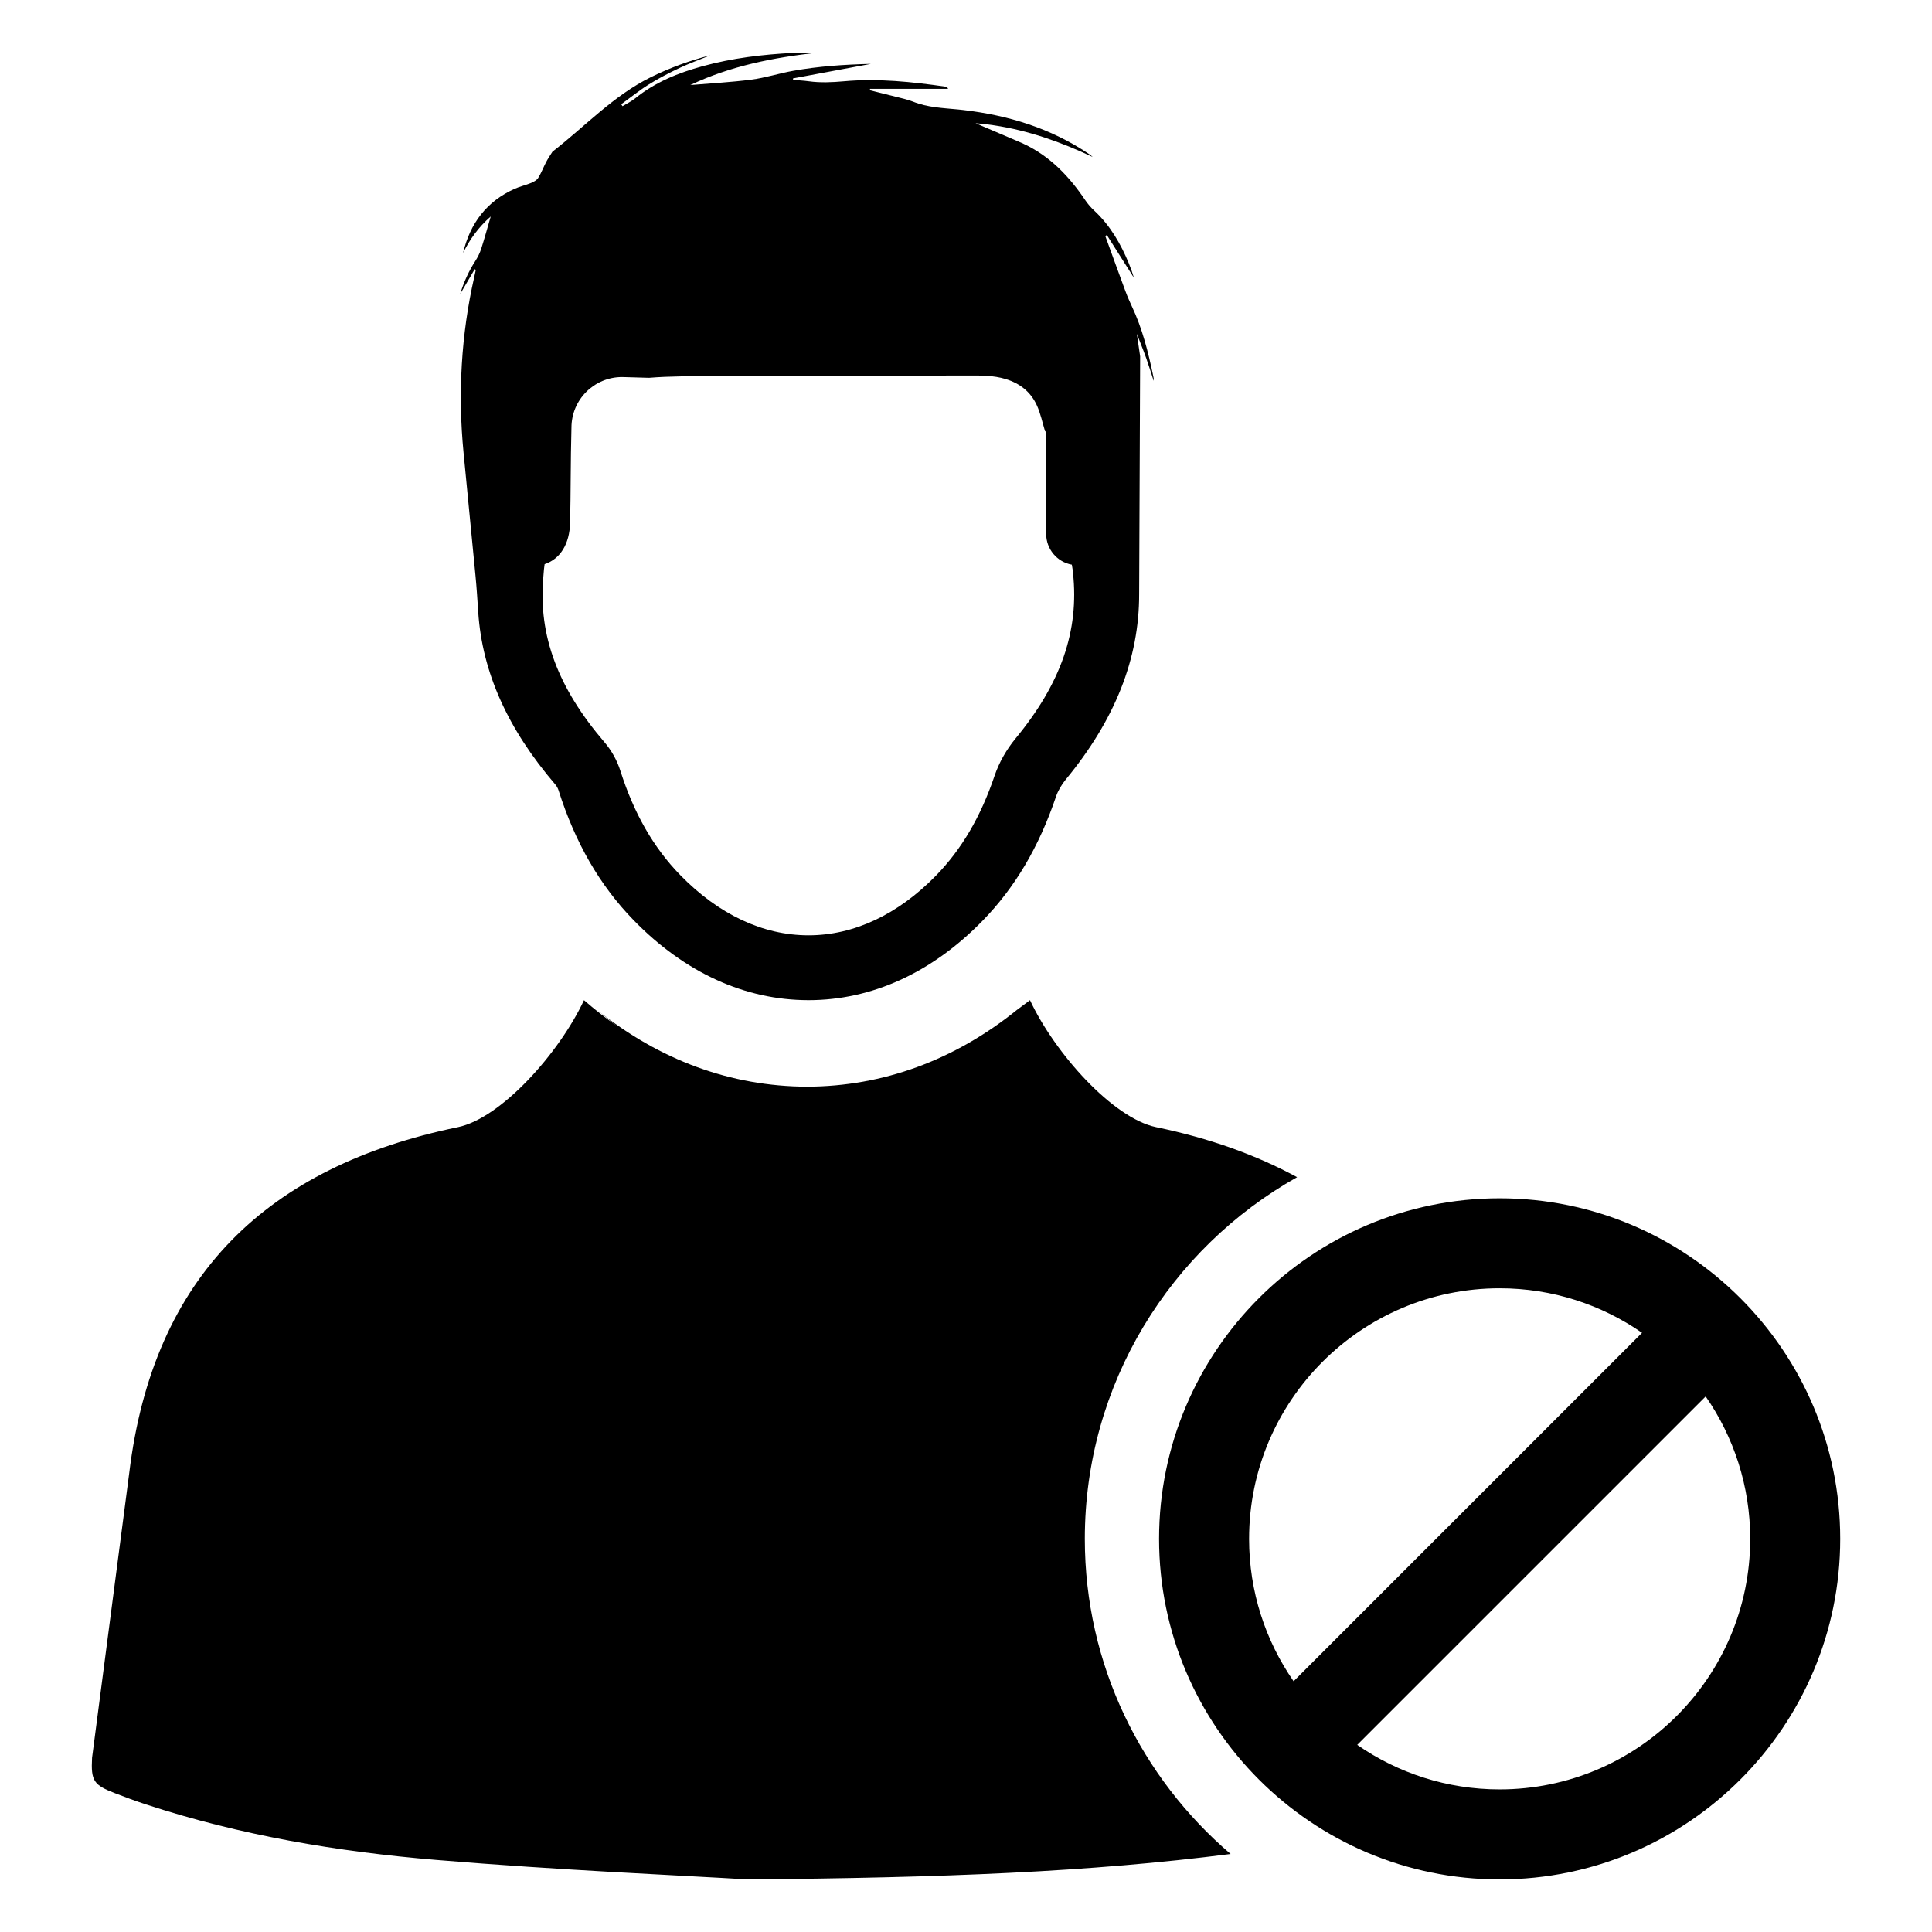
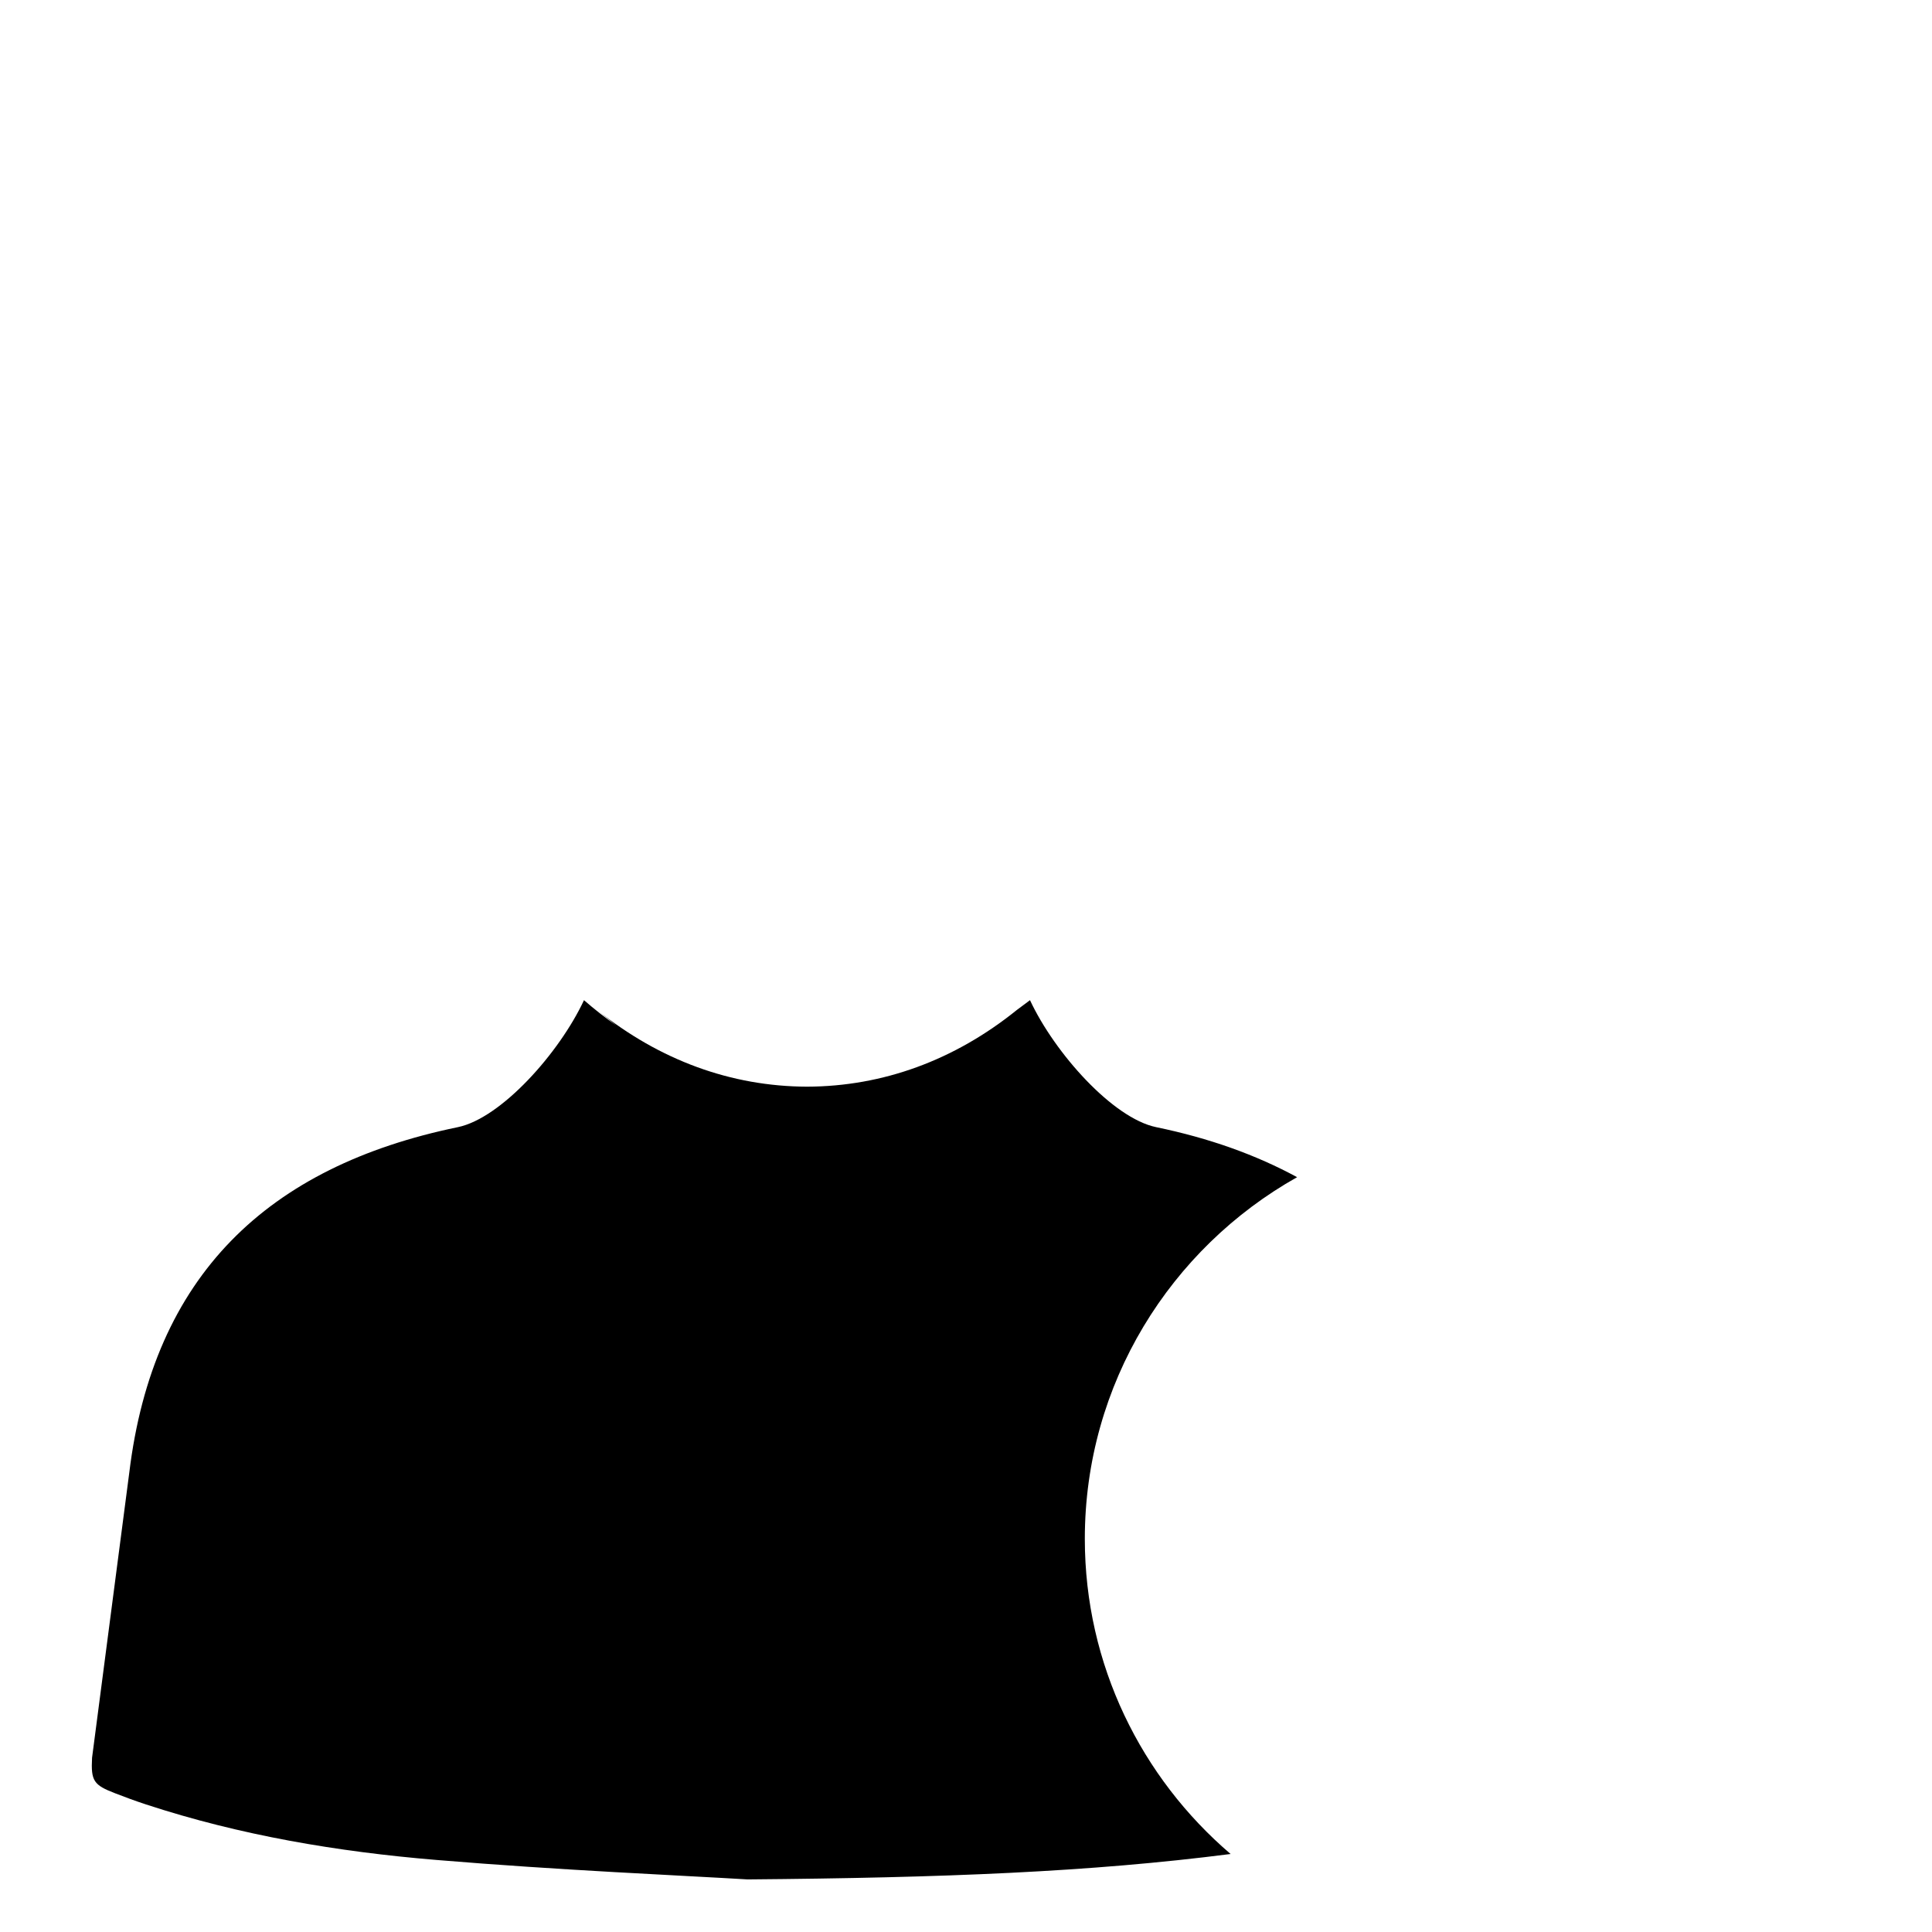
<svg xmlns="http://www.w3.org/2000/svg" fill="#000000" width="800px" height="800px" version="1.1" viewBox="144 144 512 512">
  <g>
-     <path d="m413.16 339.67c-2.481 3.016-4.41 6.438-5.59 9.918-3.668 10.855-8.746 19.5-15.5 26.434-10.109 10.359-21.797 15.848-33.801 15.848h-0.023c-12.074-0.008-23.828-5.543-34.008-15.996-7.055-7.258-12.242-16.297-15.848-27.648-0.852-2.691-2.34-5.359-4.188-7.512-12.359-14.43-17.523-28.254-16.238-43.492l0.078-0.977c0.062-0.836 0.156-1.992 0.285-2.731 4.164-1.387 6.621-5.367 6.754-10.988 0.094-4 0.125-8.047 0.156-11.949 0.039-4.359 0.078-8.809 0.203-13.242 0-7.43 6.031-13.414 13.414-13.414 0.133 0 0.27 0 0.395 0.008l6.738 0.195c5.551-0.457 11.148-0.395 16.719-0.473 4.992-0.062 9.988-0.016 14.98-0.016h14.711c5.359 0 10.715 0.016 16.074-0.008 3.961-0.016 7.91-0.078 11.871-0.094 3.426-0.023 6.84-0.008 10.266-0.016 3.328-0.008 6.621-0.062 9.887 0.93 3.777 1.148 6.606 3.379 8.227 6.863 1.047 2.234 1.535 4.738 2.25 7.055 0.039-0.047 0.078-0.094 0.117-0.141 0.102 3.801 0.102 7.684 0.094 11.676-0.008 3.473-0.016 7.062 0.055 10.645 0.023 0.953 0.016 1.914 0.008 2.945v2.008c0 4 2.867 7.438 6.801 8.148 0.156 0.738 0.27 1.77 0.309 2.188 1.66 15.324-3.184 29.258-15.195 43.836zm-143.15-43.094c0.316 3.211 0.512 6.43 0.723 9.652 1.062 15.918 7.801 30.945 20.422 45.664 0.363 0.418 0.691 1.008 0.852 1.52 4.434 13.957 10.941 25.23 19.91 34.449 13.484 13.855 29.496 21.184 46.32 21.191h0.031c16.75 0 32.699-7.266 46.113-21.035 8.598-8.809 14.965-19.578 19.477-32.93 0.496-1.48 1.441-3.125 2.582-4.512 13.066-15.863 19.469-32.008 19.445-49.168 0-1.188 0-2.387 0.016-3.566l0.25-59.379c-0.293-1.969-0.582-3.969-0.875-6 0.316 0.805 0.613 1.582 0.914 2.34 0.543 1.371 1.055 2.684 1.527 4 0.723 2.023 1.348 4.078 2.016 6.117 0.055-0.387-0.008-0.738-0.078-1.086-1.332-6.422-2.914-12.777-5.738-18.734-0.219-0.473-0.441-0.938-0.637-1.41-0.008-0.008-0.008-0.016-0.008-0.016-0.387-0.875-0.746-1.746-1.07-2.637-0.938-2.543-1.867-5.094-2.801-7.644-0.699-1.938-1.41-3.871-2.109-5.809-0.133-0.355-0.27-0.691-0.387-1.047 0.141-0.078 0.285-0.156 0.426-0.234 2.387 3.769 4.785 7.551 7.172 11.32-0.371-1.266-0.82-2.527-1.324-3.762-2.172-5.258-4.969-10.109-9.18-14.035-0.891-0.82-1.684-1.73-2.356-2.723-4.258-6.336-9.375-11.723-16.375-14.988-0.203-0.102-0.41-0.195-0.613-0.285-3.215-1.402-6.469-2.75-9.695-4.137-0.812-0.348-1.621-0.691-2.426-1.047 1.645 0.133 3.258 0.316 4.863 0.559 9.156 1.363 17.789 4.434 26.176 8.398-0.332-0.34-0.691-0.582-1.055-0.836-10.066-6.801-21.316-10.211-33.266-11.617-0.465-0.055-0.922-0.102-1.387-0.148-4.008-0.387-8.055-0.52-11.887-2.062-1.496-0.598-3.109-0.922-4.684-1.332-1.82-0.473-3.637-0.914-5.457-1.363-0.441-0.109-0.875-0.211-1.316-0.324 0.023-0.227 0.016-0.156 0.047-0.379h20.672c-0.156-0.402-0.348-0.527-0.543-0.559-8.988-1.301-18.004-2.266-27.102-1.441-3.117 0.277-6.195 0.418-9.289-0.008-1.363-0.188-2.754-0.242-4.133-0.363-0.008-0.227-0.008-0.164-0.016-0.395 6.746-1.258 13.492-2.512 20.633-3.848-7.164 0.172-13.91 0.645-20.578 1.836-3.723 0.66-7.367 1.859-11.109 2.34-5.344 0.691-10.754 0.977-16.168 1.434 10.691-5.094 22.129-7.297 33.793-8.598-2.188 0.055-4.383-0.039-6.566 0.078-8.078 0.418-16.082 1.371-23.914 3.512-6.488 1.77-12.641 4.25-17.941 8.551-1.008 0.812-2.219 1.379-3.336 2.055-0.109-0.164-0.227-0.34-0.34-0.512 2.434-1.754 4.777-3.66 7.32-5.25 2.598-1.621 5.328-3.039 8.094-4.344 2.676-1.258 5.465-2.266 8.211-3.379-5.434 1.379-10.668 3.289-15.695 5.762-9.988 4.902-17.5 13.082-26.137 19.773-0.016 0.016-0.031 0.039-0.047 0.055-0.559 0.906-1.164 1.777-1.66 2.731-0.723 1.395-1.281 2.891-2.109 4.203-0.371 0.598-1.188 1.016-1.883 1.316-1.418 0.582-2.93 0.914-4.32 1.535-7.438 3.336-11.824 9.164-13.68 17.004 1.773-3.578 4.023-6.773 7.324-9.664-0.898 3.07-1.637 5.793-2.496 8.477-0.379 1.195-0.938 2.312-1.613 3.363-1.676 2.613-2.977 5.391-3.984 8.699 1.41-2.394 2.621-4.481 3.84-6.551 0.102 0.055 0.203 0.102 0.301 0.156-0.125 0.566-0.242 1.125-0.371 1.691-0.023 0.109-0.047 0.211-0.07 0.324-3.449 15.191-4.328 30.852-2.816 46.359z" />
-     <path d="m541.42 461.56c-49.766 0-90.254 40.484-90.254 90.254 0.004 49.766 40.488 90.25 90.254 90.25s90.254-40.484 90.254-90.254c0-49.766-40.492-90.25-90.254-90.25zm-66.398 90.25c0-36.613 29.789-66.402 66.402-66.402 14.004 0 27.008 4.359 37.738 11.801l-92.34 92.34c-7.441-10.719-11.801-23.73-11.801-37.738zm66.398 66.402c-14.004 0-27.016-4.359-37.738-11.801l92.34-92.34c7.43 10.723 11.801 23.727 11.801 37.738-0.008 36.613-29.789 66.402-66.402 66.402z" />
    <path d="m431.49 551.81c0-41.125 22.727-76.988 56.254-95.844-10.863-5.902-23.27-10.352-37.352-13.258-11.461-2.371-26.875-19.609-33.434-33.652l-3.496 2.606c-16.469 13.281-35.457 20.262-55.602 20.316-20.137-0.062-39.125-7.047-55.602-20.316l5.102 4.133c-2.938-2.055-5.801-4.305-8.598-6.738-6.566 14.043-21.98 31.285-33.434 33.652-50.449 10.41-80.754 39.383-87.078 91.621l-9.855 75.5c-0.324 6.156 0.426 7.219 6.109 9.406 2.691 1.047 5.406 2.047 8.148 2.945 25.008 8.211 50.844 12.547 76.918 14.719 32.777 2.738 65.66 4.141 82.555 5.164 52.051-0.441 90.719-1.953 128-6.738-23.609-20.184-38.637-50.105-38.637-83.516z" />
  </g>
</svg>